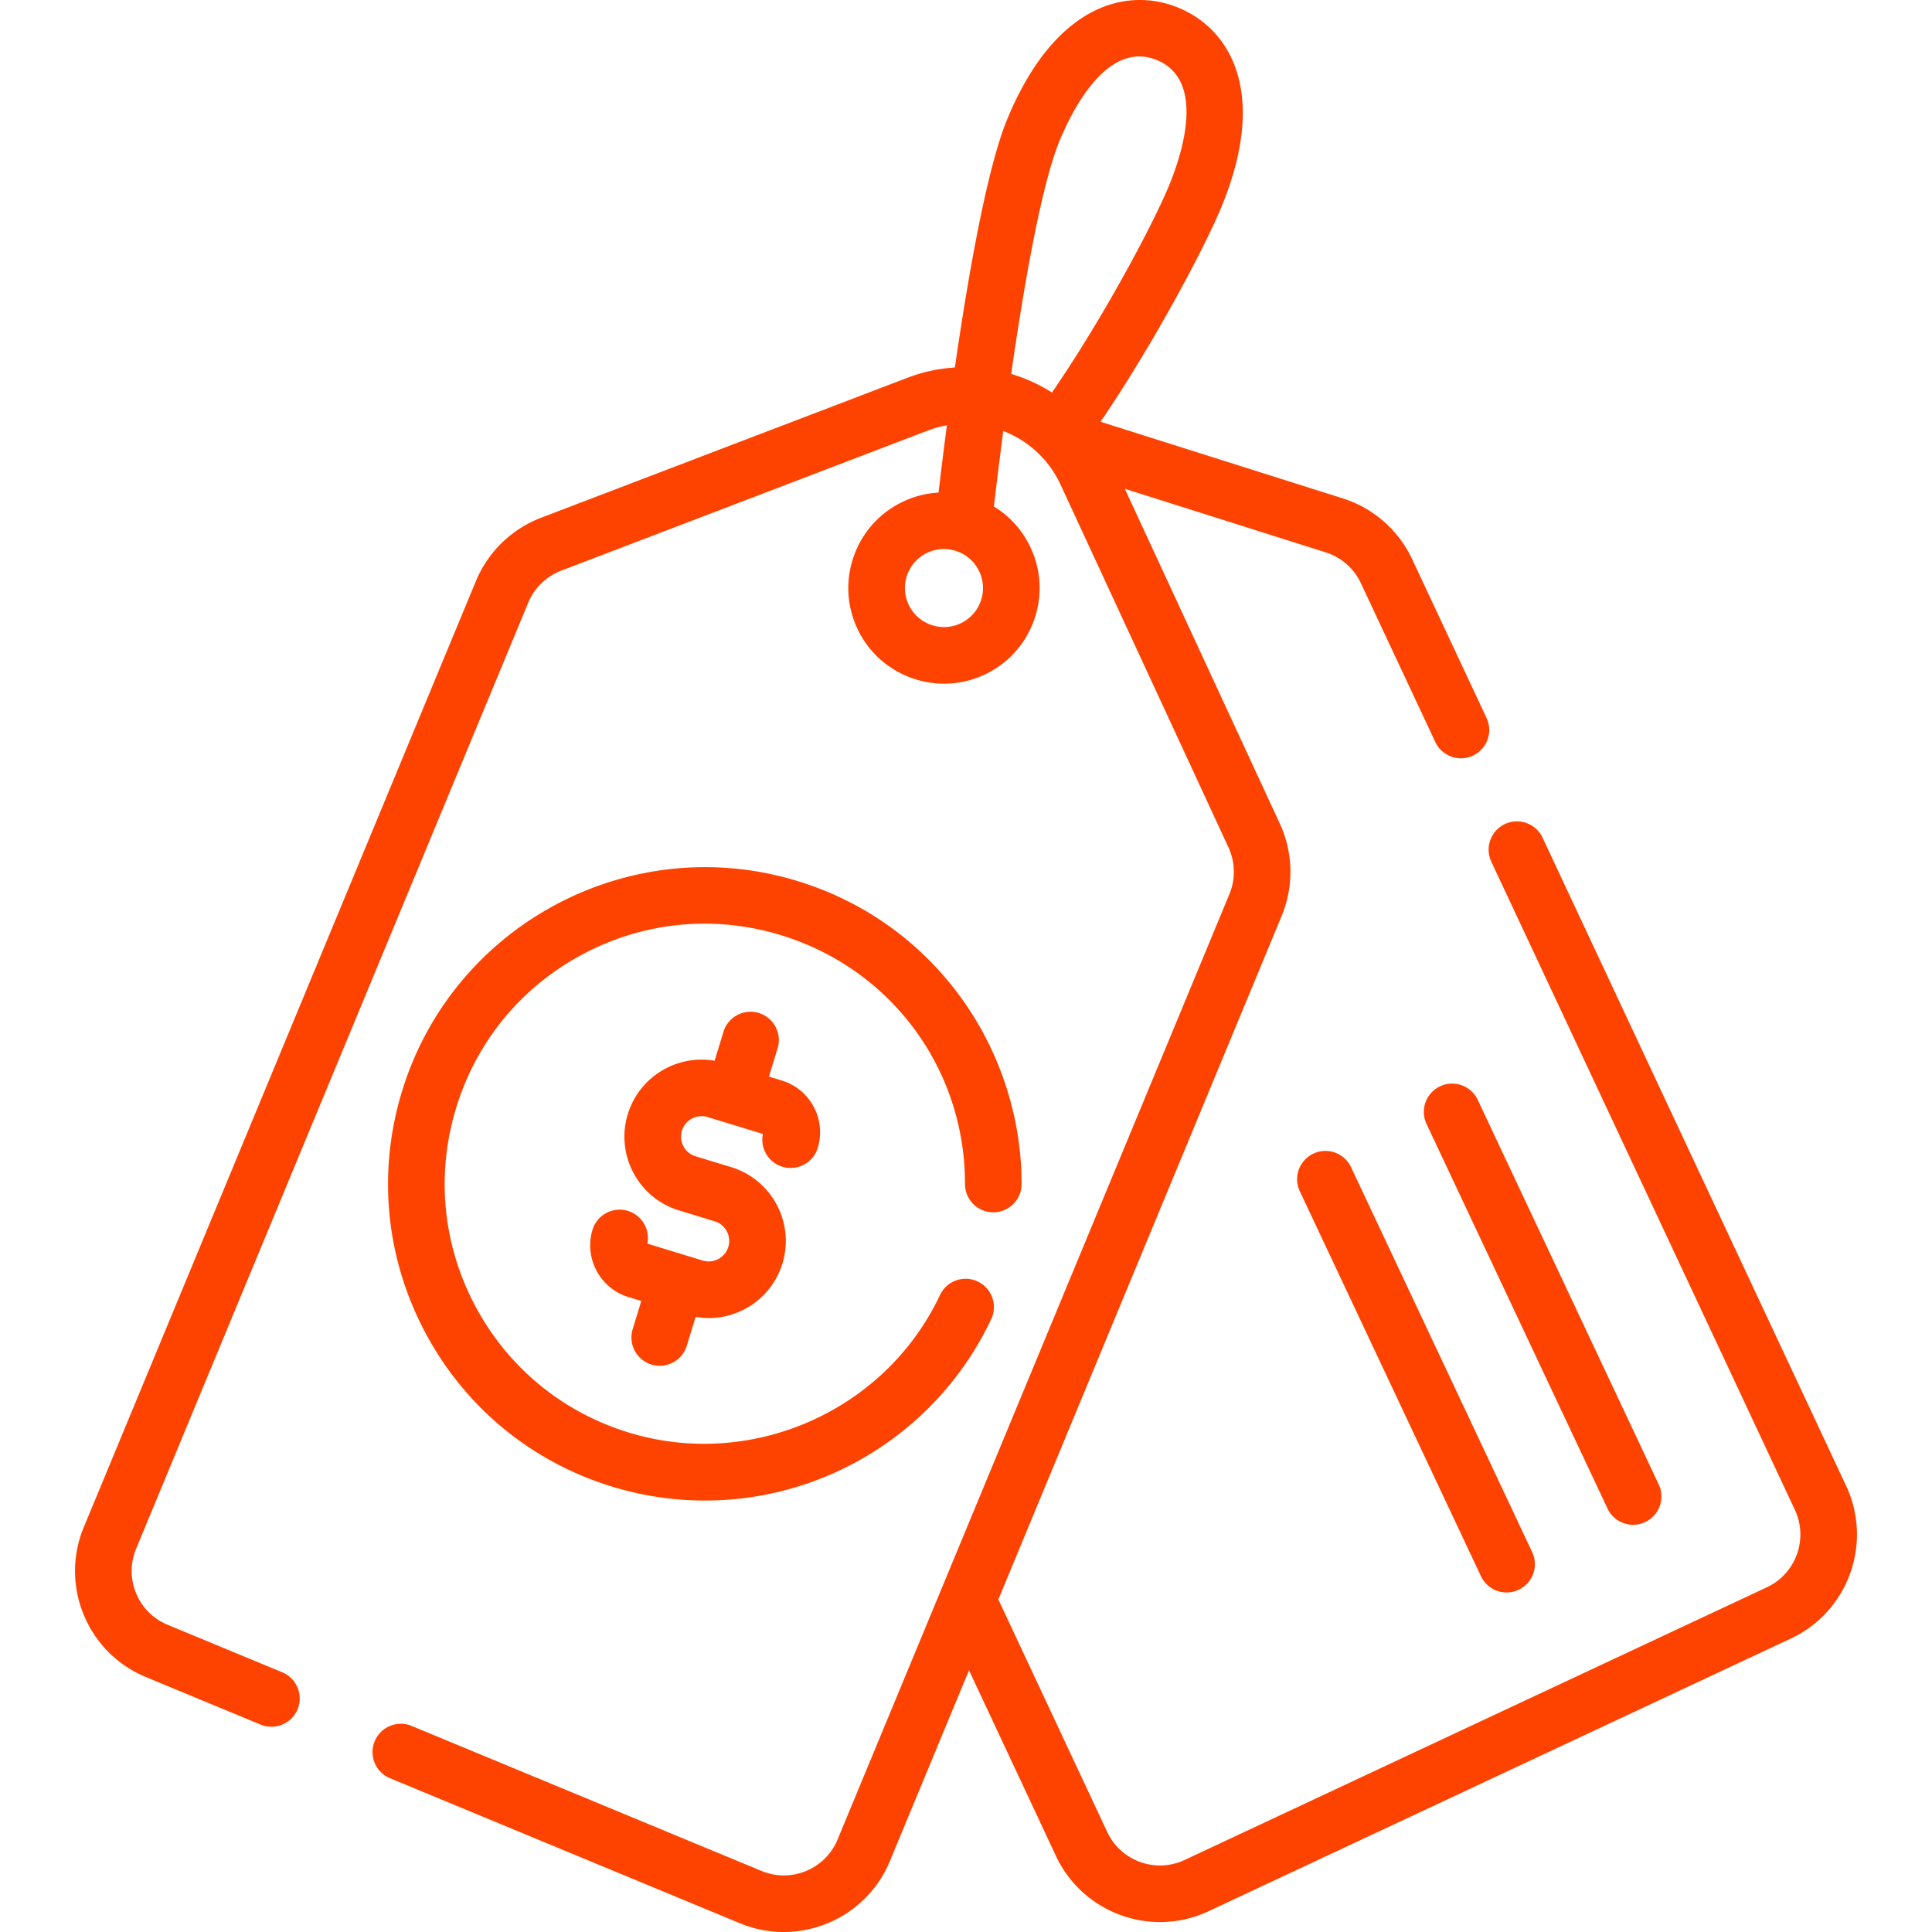
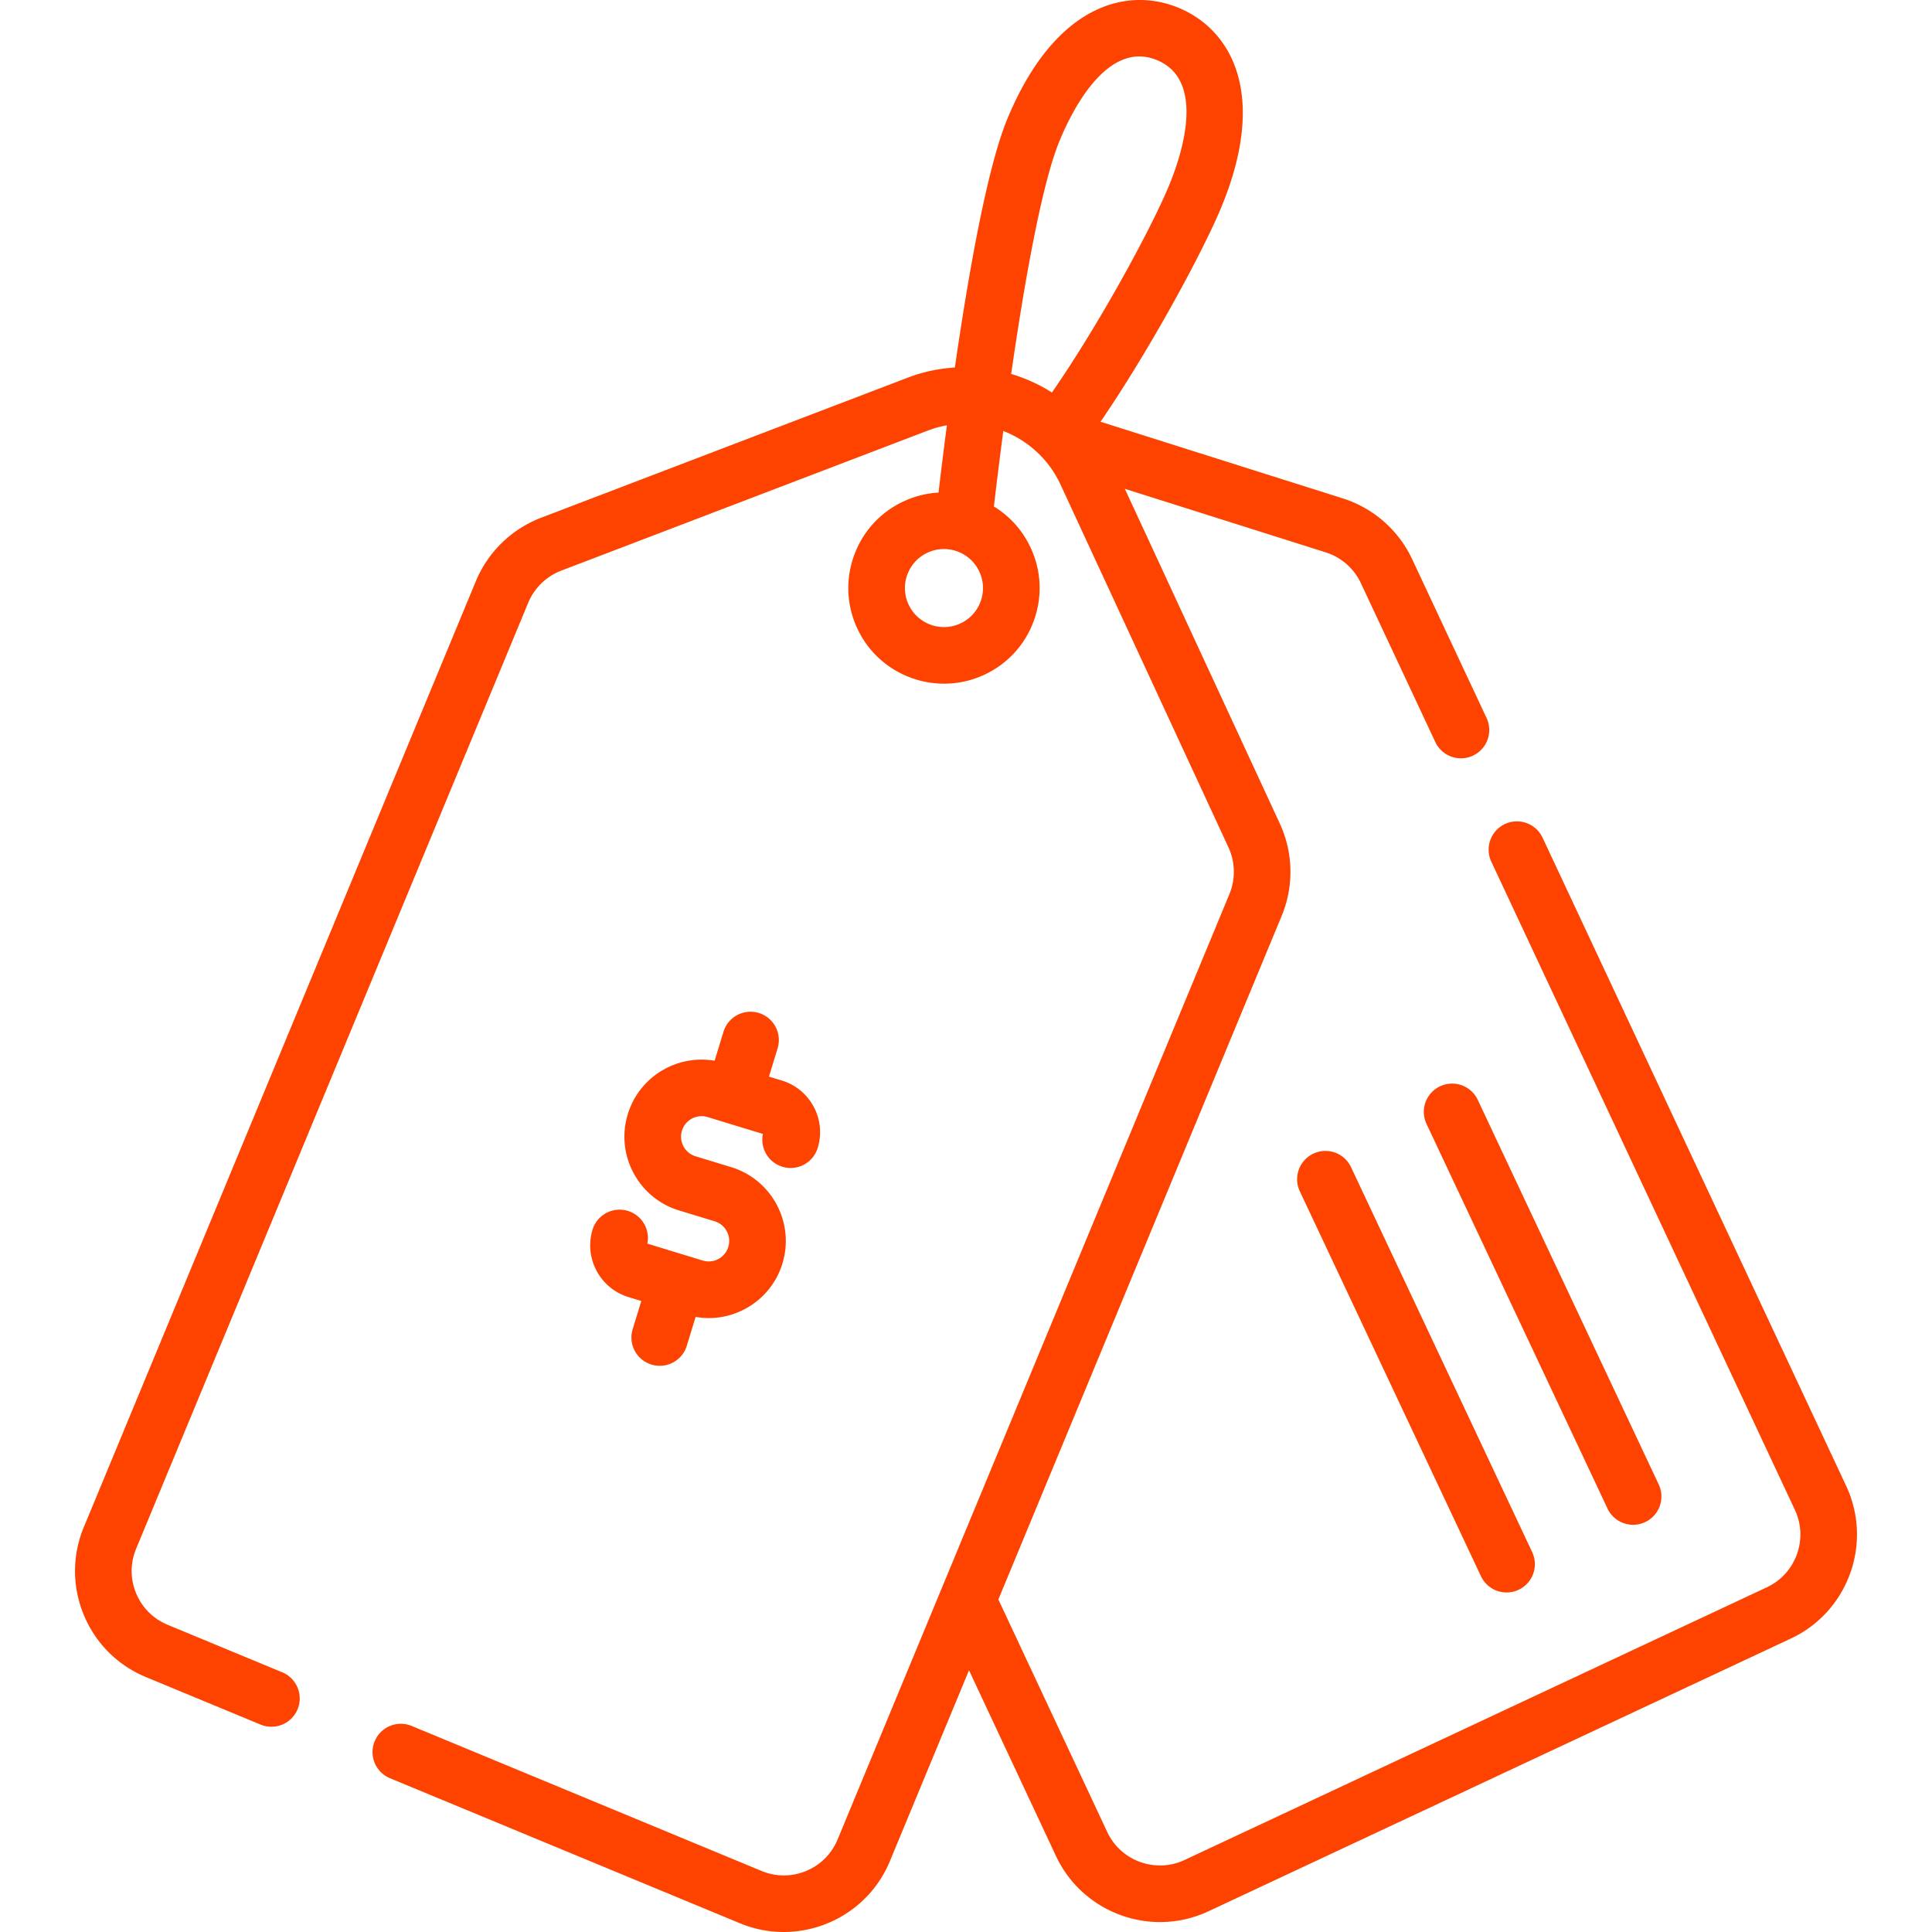
<svg xmlns="http://www.w3.org/2000/svg" version="1.1" width="512" height="512" x="0" y="0" viewBox="0 0 511.997 511.997" style="enable-background:new 0 0 512 512" xml:space="preserve">
  <g>
    <path d="m489.252 393.782-80.487-171.855a7.501 7.501 0 0 0-13.585 6.363l80.486 171.851c3.6 7.699.268 16.896-7.428 20.502l-154.316 72.268c-7.695 3.605-16.89.276-20.497-7.42l-28.851-61.621 75.093-181.18a30.5 30.5 0 0 0-.497-24.423l-41.075-88.727 53.243 16.844a15.425 15.425 0 0 1 9.309 8.162l19.722 42.094a7.501 7.501 0 0 0 9.974 3.61 7.5 7.5 0 0 0 3.609-9.975l-19.719-42.087a30.451 30.451 0 0 0-18.375-16.107l-64.21-20.314c13.238-19.338 27.183-45.197 31.981-56.774 12.582-30.356 2.427-47.238-11.271-52.916-13.699-5.676-32.818-.927-45.4 29.429-5.411 13.056-10.376 41.49-13.907 65.883a42.418 42.418 0 0 0-12.54 2.714l-97.147 37.118a30.548 30.548 0 0 0-17.243 16.767L22.216 404.693c-3.111 7.506-3.113 15.773-.005 23.28 3.107 7.507 8.952 13.354 16.457 16.464l30.39 12.595a7.5 7.5 0 1 0 5.744-13.858l-30.39-12.596c-3.803-1.576-6.766-4.539-8.341-8.344s-1.574-7.994.003-11.798l103.908-250.708a15.482 15.482 0 0 1 8.739-8.498l97.147-37.118a27.65 27.65 0 0 1 5.071-1.401 1335.401 1335.401 0 0 0-2.223 17.824 25.323 25.323 0 0 0-9.305 2.359c-6.13 2.87-10.775 7.956-13.079 14.32-2.305 6.365-1.993 13.245.877 19.375 4.303 9.19 13.453 14.592 22.988 14.592 3.593 0 7.243-.768 10.707-2.39 6.13-2.87 10.775-7.957 13.08-14.32 2.304-6.365 1.993-13.245-.877-19.375-2.138-4.564-5.506-8.302-9.714-10.867.558-4.776 1.409-11.819 2.489-20.018 6.492 2.53 12.042 7.461 15.162 14.202l44.512 96.153a15.453 15.453 0 0 1 .251 12.378L221.969 487.483a15.313 15.313 0 0 1-8.344 8.341 15.311 15.311 0 0 1-11.798-.002l-92.799-38.461a7.501 7.501 0 0 0-5.744 13.858l92.799 38.461a30.253 30.253 0 0 0 11.606 2.317c11.939 0 23.29-7.073 28.137-18.771l20.969-50.591 23.044 49.218c5.167 11.028 16.15 17.512 27.591 17.512 4.314 0 8.696-.922 12.854-2.871L474.6 434.227c15.183-7.114 21.756-25.255 14.652-40.445zM259.879 159.363a10.272 10.272 0 0 1-5.337 5.843c-5.162 2.418-11.33.184-13.748-4.978a10.273 10.273 0 0 1-.358-7.905 10.274 10.274 0 0 1 5.336-5.843 10.3 10.3 0 0 1 4.378-.981c1.187 0 2.377.207 3.526.623a10.274 10.274 0 0 1 5.843 5.336 10.26 10.26 0 0 1 .36 7.905zm18.899-55.347a43.318 43.318 0 0 0-10.811-4.921c3.382-23.407 8.021-50.186 12.853-61.847 3.403-8.213 12.73-26.727 25.797-21.314 13.066 5.416 6.561 25.102 3.156 33.314-4.612 11.128-18.211 36.276-30.995 54.768z" fill="#fe4301" opacity="1" data-original="#000000" />
-     <path d="M154.412 252.893c16.25-8.649 34.896-10.454 52.504-5.077 29.226 8.922 48.843 35.426 48.815 65.952a7.501 7.501 0 0 0 7.494 7.508h.007a7.502 7.502 0 0 0 7.501-7.494c.016-17.613-5.713-35.192-16.131-49.5-10.777-14.799-25.752-25.455-43.307-30.815-44.259-13.51-91.256 11.504-104.765 55.761-6.545 21.44-4.349 44.144 6.184 63.932 10.532 19.788 28.138 34.29 49.577 40.835a83.942 83.942 0 0 0 24.516 3.66 83.812 83.812 0 0 0 34.269-7.324c18.317-8.206 33.092-22.676 41.604-40.745a7.5 7.5 0 0 0-3.588-9.982 7.5 7.5 0 0 0-9.982 3.588c-14.468 30.713-49.906 46.387-82.437 36.454-17.607-5.374-32.066-17.284-40.716-33.534-8.649-16.25-10.453-34.897-5.077-52.504 5.372-17.606 17.283-32.066 33.532-40.715z" fill="#fe4301" opacity="1" data-original="#000000" />
    <path d="M215.643 293.316a14.207 14.207 0 0 0-8.454-6.963l-3.407-1.04 2.315-7.584a7.501 7.501 0 0 0-14.347-4.381l-2.367 7.756c-9.993-1.725-19.973 4.211-23.008 14.157a20.301 20.301 0 0 0 1.506 15.569 20.302 20.302 0 0 0 12.073 9.944l9.442 2.882a5.397 5.397 0 0 1 3.211 2.645 5.4 5.4 0 0 1 .4 4.141 5.398 5.398 0 0 1-2.645 3.21 5.389 5.389 0 0 1-4.14.4l-4.72-1.441-9.95-3.037a7.502 7.502 0 0 0-14.52-3.709c-2.303 7.546 1.961 15.559 9.508 17.864l3.408 1.04-2.315 7.584a7.501 7.501 0 0 0 14.347 4.38l2.365-7.748c1.16.202 2.326.315 3.49.315 3.303 0 6.578-.81 9.576-2.406a20.302 20.302 0 0 0 9.944-12.073c3.29-10.778-2.801-22.223-13.579-25.513l-9.442-2.882a5.398 5.398 0 0 1-3.21-2.645 5.396 5.396 0 0 1-.4-4.141 5.439 5.439 0 0 1 6.786-3.611l4.717 1.44.003.001h.002l9.947 3.037a7.501 7.501 0 0 0 14.52 3.708 14.215 14.215 0 0 0-1.056-10.899zM439.577 393.388l-48.004-102.009A7.501 7.501 0 0 0 378 297.766l48.004 102.009a7.503 7.503 0 0 0 6.792 4.309 7.501 7.501 0 0 0 6.781-10.696zM406.041 411.323l-48.004-102.009a7.5 7.5 0 0 0-13.573 6.387l48.004 102.009a7.501 7.501 0 0 0 6.792 4.309 7.501 7.501 0 0 0 6.781-10.696z" fill="#fe4301" opacity="1" data-original="#000000" />
  </g>
</svg>